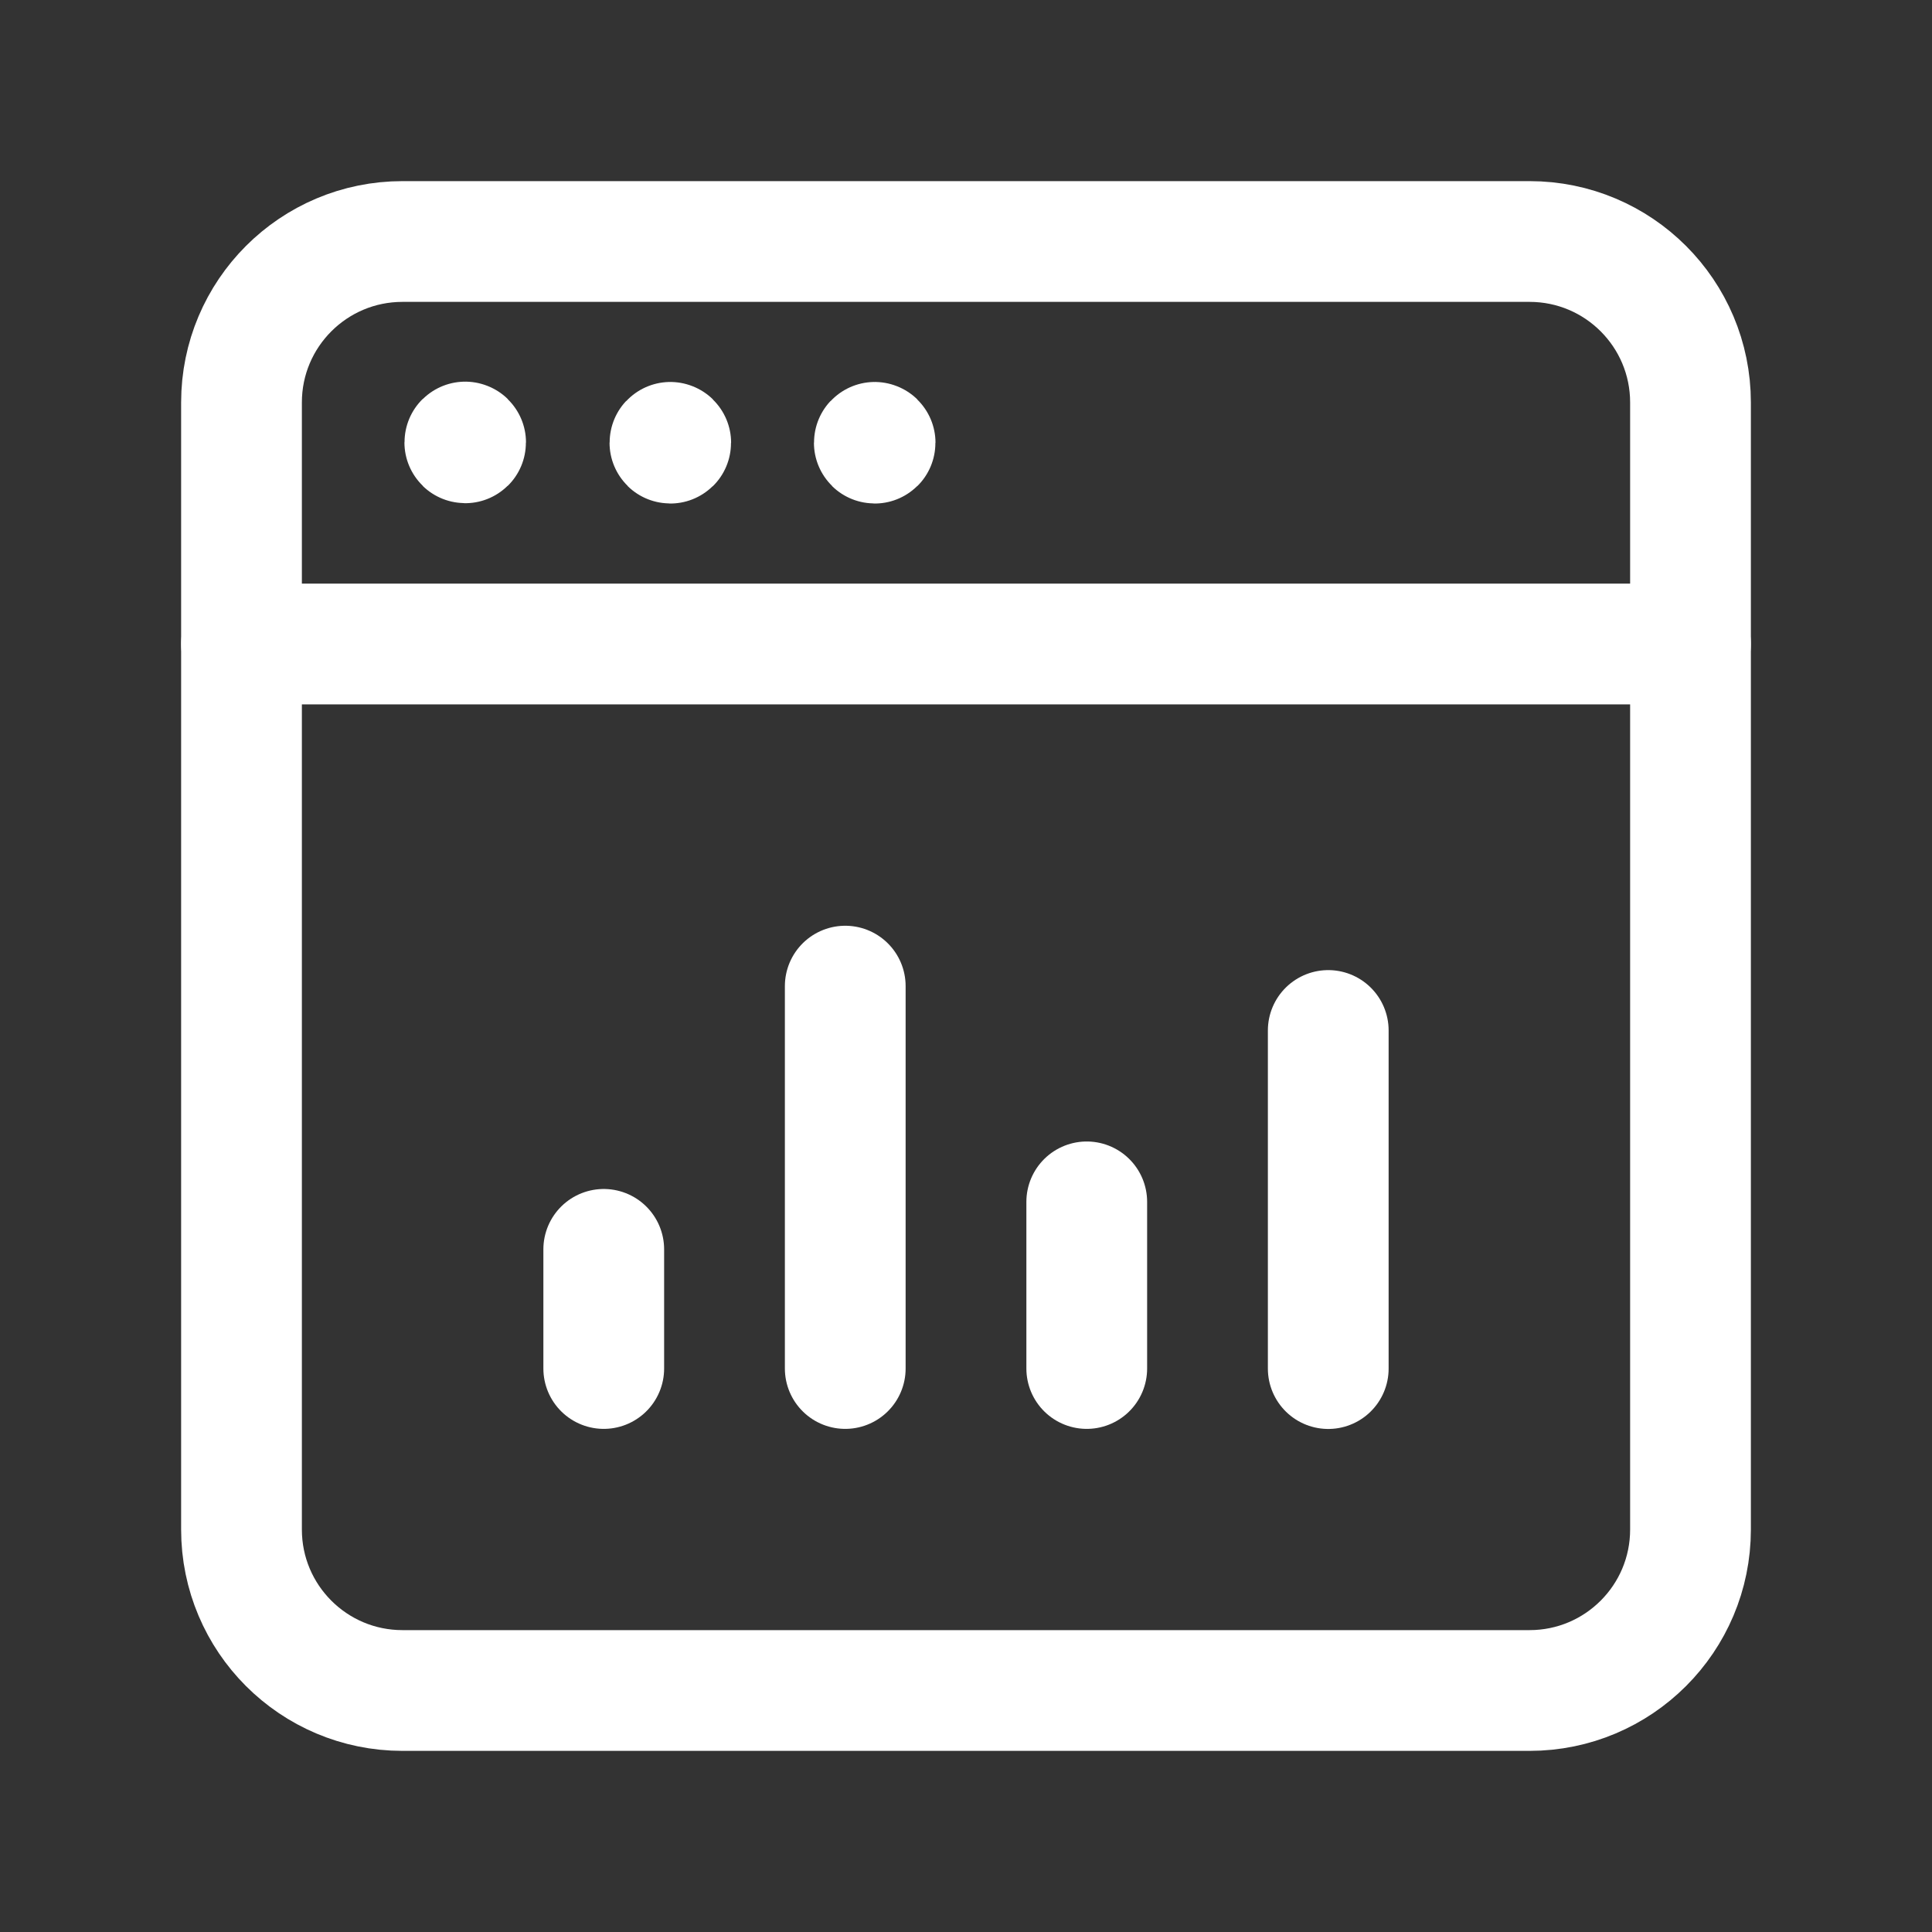
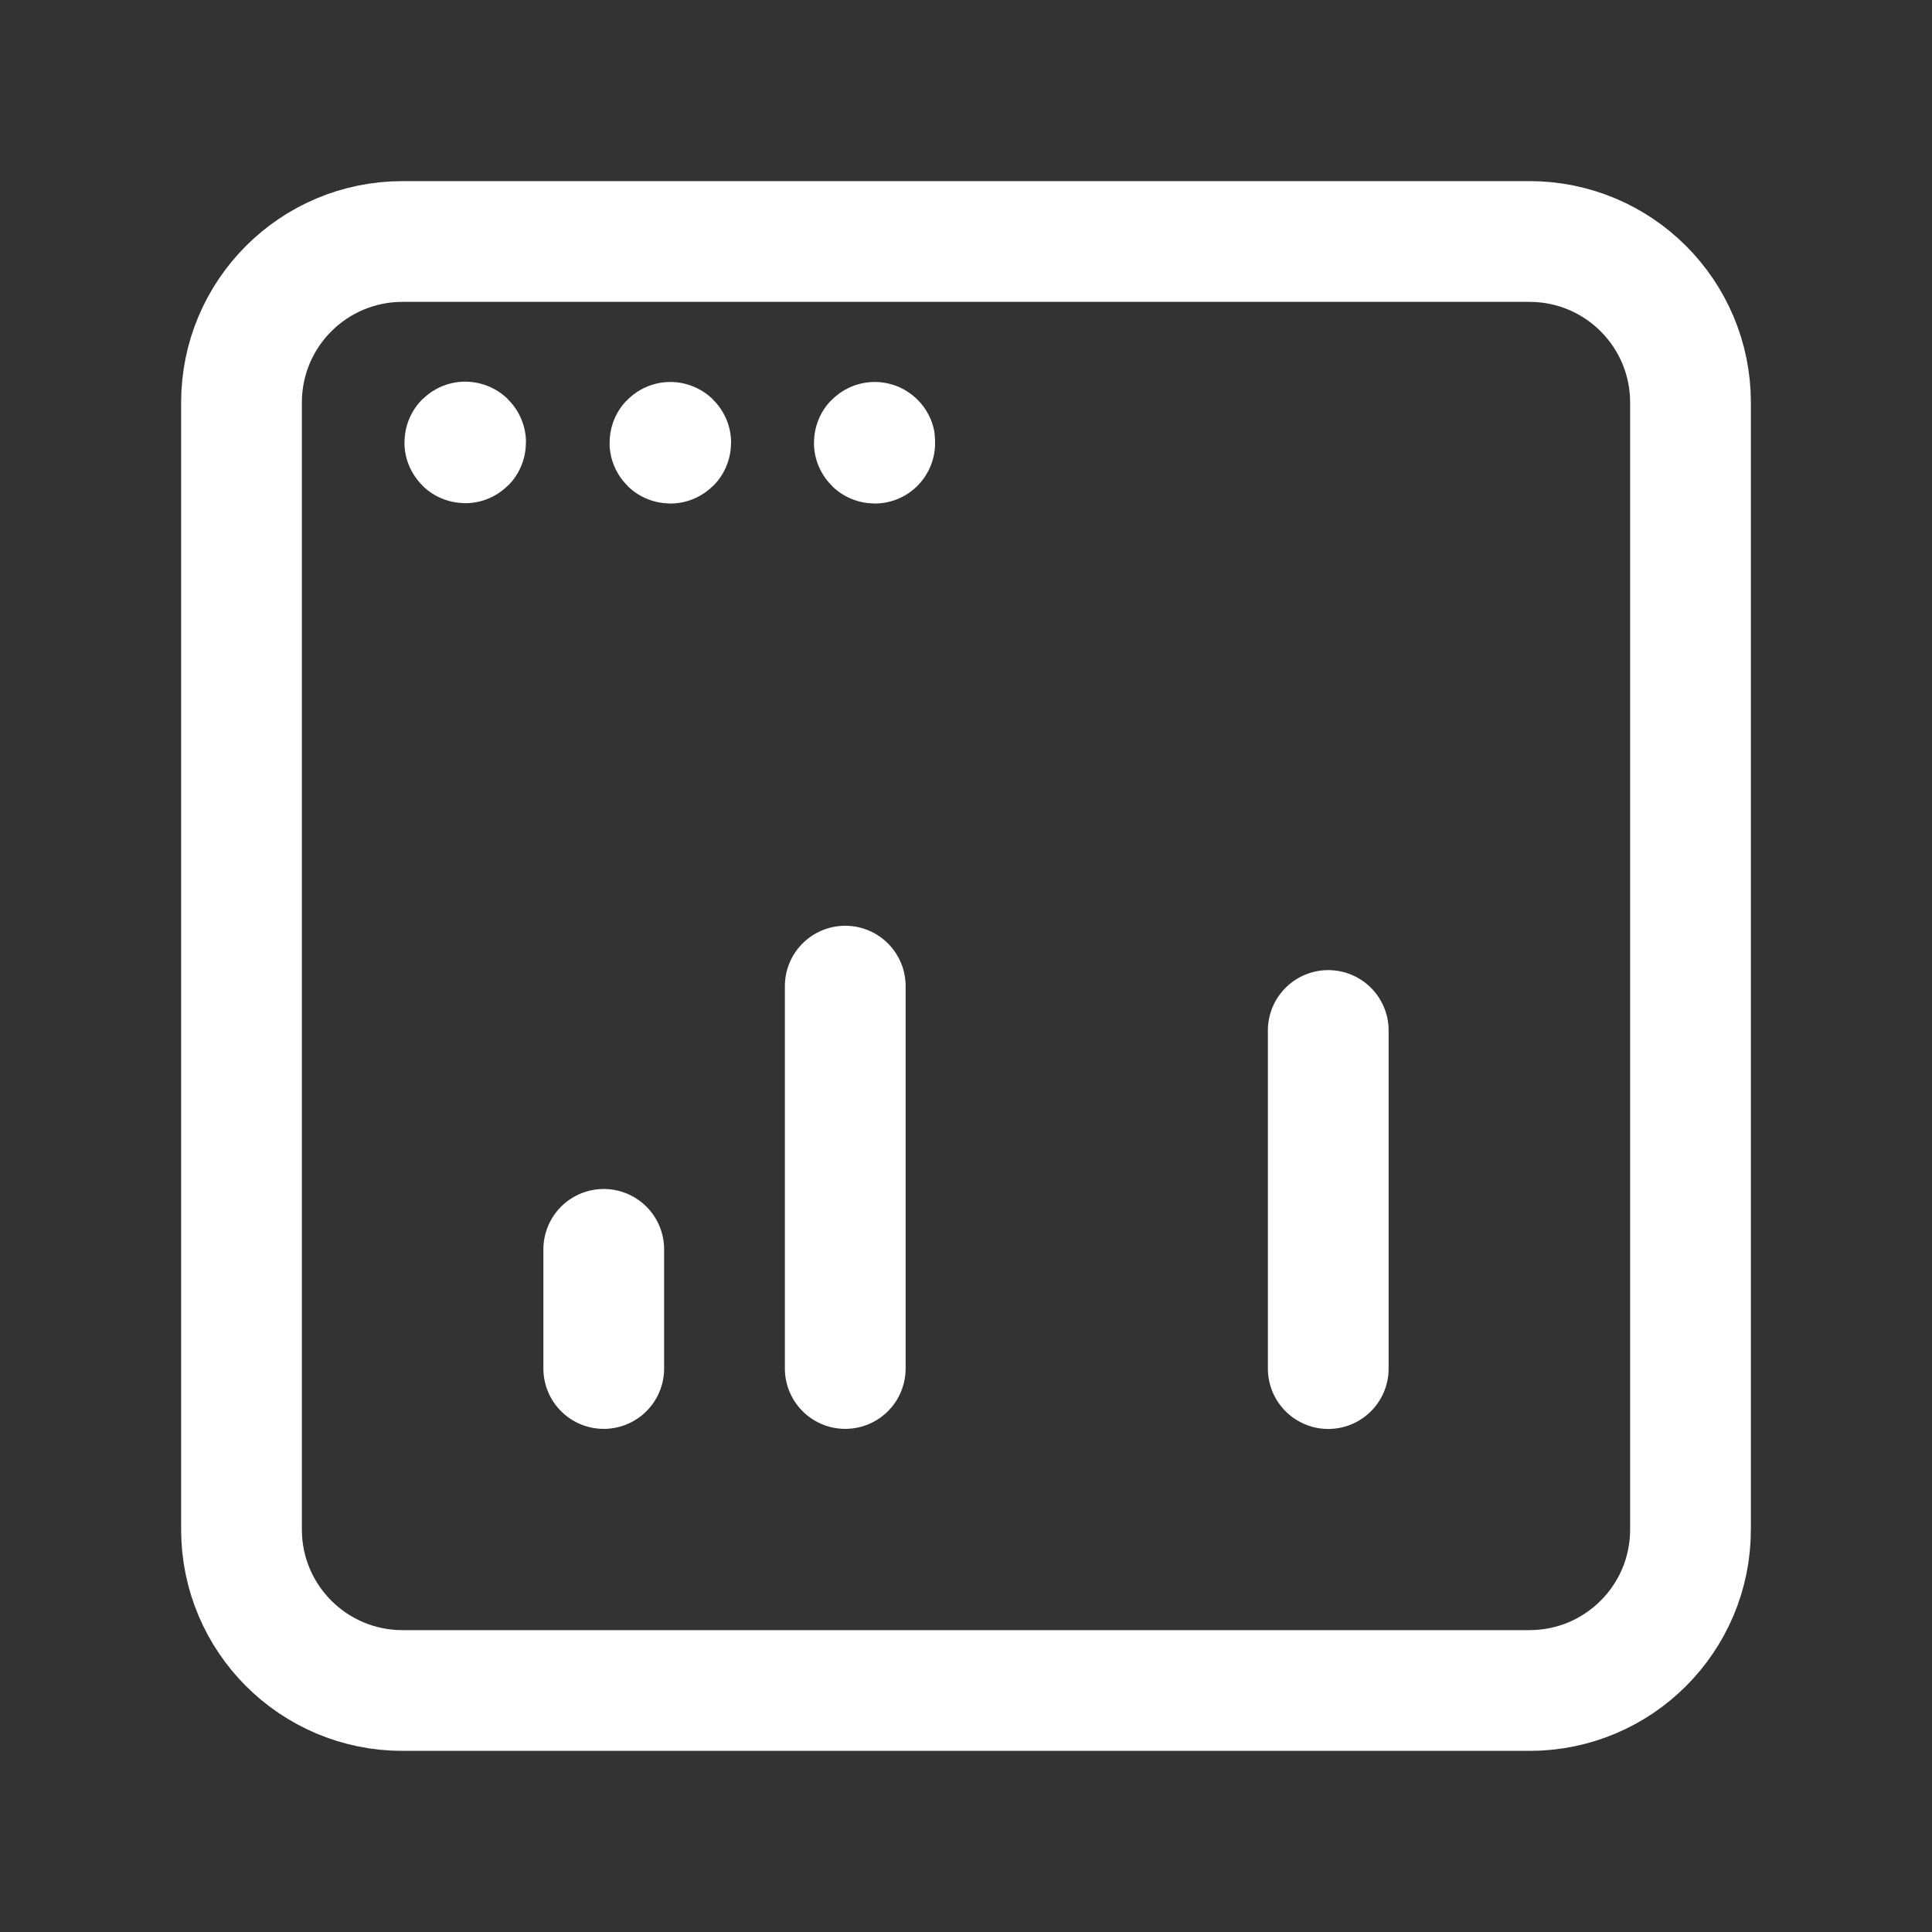
<svg xmlns="http://www.w3.org/2000/svg" width="24" height="24" viewBox="0 0 24 24" fill="none">
  <rect x="0" y="0" width="24" height="24" fill="#333333" stroke="none" />
-   <path d="M3 8H21" stroke="white" stroke-width="1.5" stroke-linecap="round" stroke-linejoin="round" />
  <path d="M7.5 17V15.52" stroke="white" stroke-width="1.5" stroke-linecap="round" stroke-linejoin="round" />
  <path d="M10.5 17V12.25" stroke="white" stroke-width="1.5" stroke-linecap="round" stroke-linejoin="round" />
-   <path d="M13.5 17V14.93" stroke="white" stroke-width="1.5" stroke-linecap="round" stroke-linejoin="round" />
  <path d="M16.5 17.001V12.801" stroke="white" stroke-width="1.5" stroke-linecap="round" stroke-linejoin="round" />
-   <path d="M10.866 5.495C10.863 5.495 10.861 5.497 10.861 5.5C10.861 5.503 10.863 5.505 10.866 5.505C10.869 5.505 10.871 5.503 10.871 5.5C10.871 5.497 10.869 5.495 10.866 5.495" stroke="white" stroke-width="1.5" stroke-linecap="round" stroke-linejoin="round" />
+   <path d="M10.866 5.495C10.863 5.495 10.861 5.497 10.861 5.5C10.861 5.503 10.863 5.505 10.866 5.505C10.871 5.497 10.869 5.495 10.866 5.495" stroke="white" stroke-width="1.5" stroke-linecap="round" stroke-linejoin="round" />
  <path d="M8.327 5.495C8.324 5.495 8.322 5.497 8.322 5.5C8.322 5.503 8.324 5.505 8.327 5.505C8.33 5.505 8.332 5.503 8.332 5.5C8.332 5.497 8.33 5.495 8.327 5.495" stroke="white" stroke-width="1.5" stroke-linecap="round" stroke-linejoin="round" />
  <path d="M5.779 5.491C5.776 5.491 5.774 5.493 5.774 5.496C5.774 5.499 5.776 5.501 5.779 5.501C5.782 5.501 5.784 5.499 5.784 5.496C5.784 5.493 5.782 5.491 5.779 5.491" stroke="white" stroke-width="1.5" stroke-linecap="round" stroke-linejoin="round" />
  <path fill-rule="evenodd" clip-rule="evenodd" d="M19 21H5C3.895 21 3 20.105 3 19V5C3 3.895 3.895 3 5 3H19C20.105 3 21 3.895 21 5V19C21 20.105 20.105 21 19 21Z" stroke="white" stroke-width="1.5" stroke-linecap="round" stroke-linejoin="round" />
</svg>